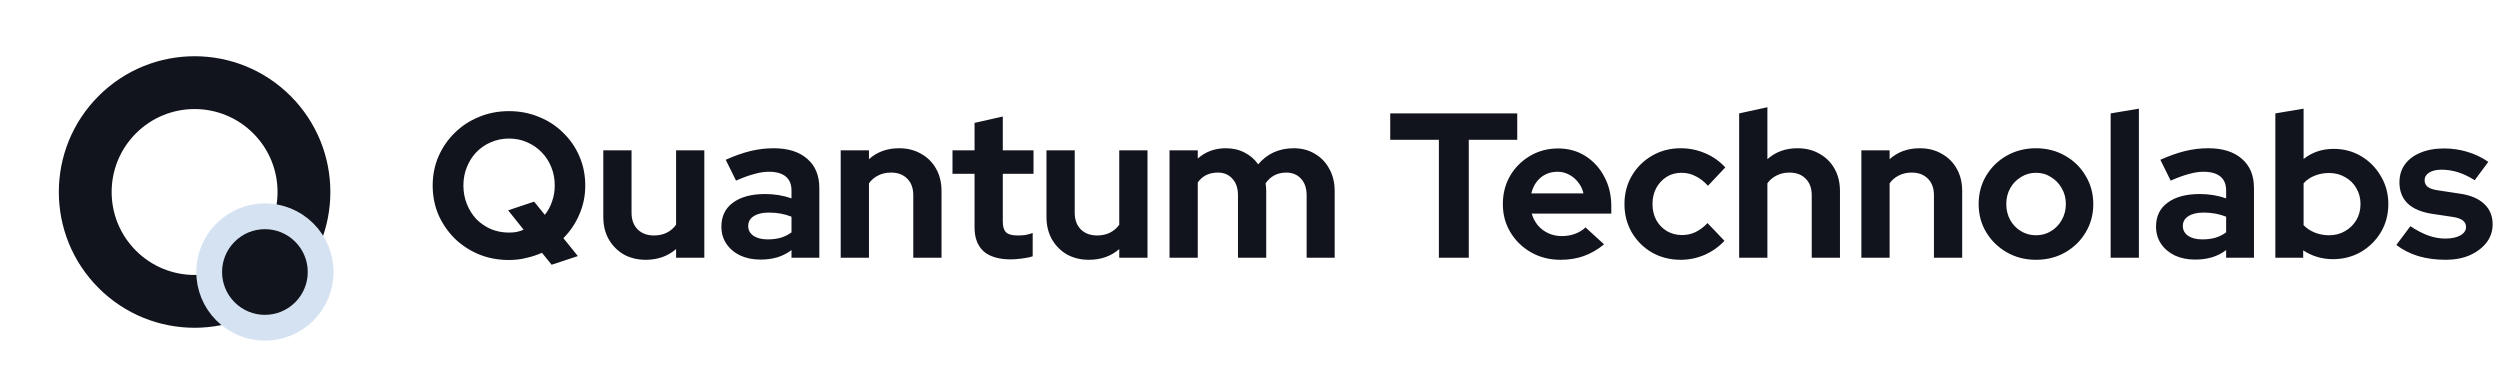
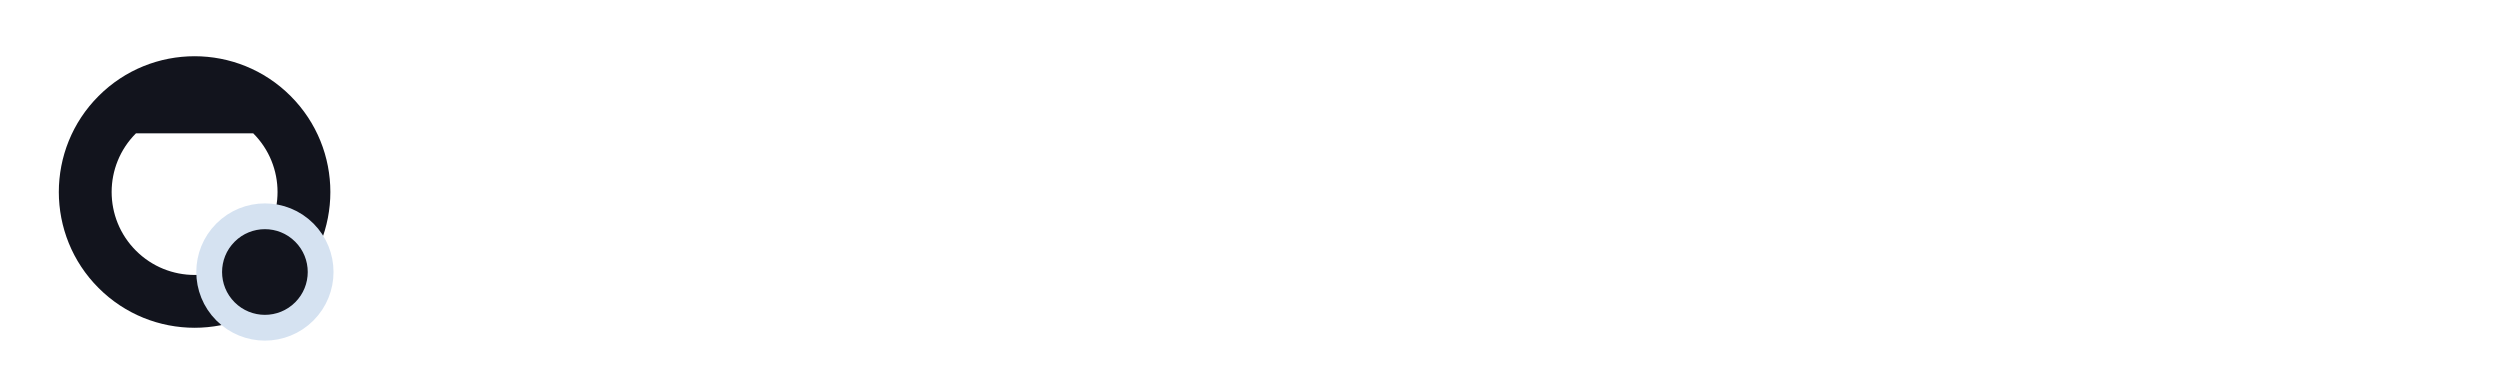
<svg xmlns="http://www.w3.org/2000/svg" width="194" height="30" viewBox="0 0 194 30" fill="none">
-   <path d="M22.55 22.349C18.436 26.464 11.765 26.464 7.651 22.349C3.536 18.235 3.536 11.564 7.651 7.45C11.765 3.335 18.436 3.335 22.55 7.45C26.665 11.564 26.665 18.235 22.55 22.349ZM10.549 10.348C8.035 12.862 8.035 16.937 10.549 19.451C13.063 21.965 17.138 21.965 19.652 19.451C22.166 16.937 22.166 12.862 19.652 10.348C17.138 7.834 13.063 7.834 10.549 10.348Z" fill="#12141D" />
+   <path d="M22.55 22.349C18.436 26.464 11.765 26.464 7.651 22.349C3.536 18.235 3.536 11.564 7.651 7.45C11.765 3.335 18.436 3.335 22.55 7.45C26.665 11.564 26.665 18.235 22.55 22.349ZM10.549 10.348C8.035 12.862 8.035 16.937 10.549 19.451C13.063 21.965 17.138 21.965 19.652 19.451C22.166 16.937 22.166 12.862 19.652 10.348Z" fill="#12141D" />
  <circle cx="20.557" cy="21.108" r="4.324" transform="rotate(45 20.557 21.108)" fill="#12141D" stroke="#D5E2F1" stroke-width="2" />
-   <path d="M42.808 20.544L42.056 19.616C41.672 19.787 41.267 19.92 40.84 20.016C40.413 20.123 39.965 20.176 39.496 20.176C38.664 20.176 37.891 20.032 37.176 19.744C36.461 19.445 35.832 19.035 35.288 18.512C34.755 17.979 34.333 17.365 34.024 16.672C33.725 15.968 33.576 15.211 33.576 14.4C33.576 13.589 33.725 12.837 34.024 12.144C34.333 11.44 34.755 10.827 35.288 10.304C35.832 9.771 36.461 9.36 37.176 9.072C37.891 8.773 38.664 8.624 39.496 8.624C40.328 8.624 41.101 8.773 41.816 9.072C42.541 9.36 43.171 9.771 43.704 10.304C44.248 10.827 44.669 11.44 44.968 12.144C45.267 12.837 45.416 13.589 45.416 14.4C45.416 15.2 45.261 15.952 44.952 16.656C44.653 17.349 44.243 17.957 43.72 18.48L44.84 19.872L42.808 20.544ZM39.496 18.048C39.709 18.048 39.907 18.032 40.088 18C40.28 17.957 40.461 17.899 40.632 17.824L39.432 16.32L41.448 15.648L42.28 16.672C42.525 16.363 42.712 16.016 42.84 15.632C42.979 15.248 43.048 14.837 43.048 14.4C43.048 13.877 42.957 13.397 42.776 12.96C42.595 12.512 42.344 12.128 42.024 11.808C41.704 11.477 41.331 11.221 40.904 11.04C40.477 10.848 40.008 10.752 39.496 10.752C38.995 10.752 38.525 10.848 38.088 11.04C37.661 11.221 37.288 11.477 36.968 11.808C36.659 12.128 36.413 12.512 36.232 12.96C36.051 13.397 35.96 13.877 35.96 14.4C35.96 14.912 36.051 15.392 36.232 15.84C36.413 16.288 36.659 16.677 36.968 17.008C37.288 17.328 37.661 17.584 38.088 17.776C38.525 17.957 38.995 18.048 39.496 18.048ZM50.112 20.16C49.472 20.16 48.901 20.021 48.4 19.744C47.909 19.456 47.52 19.061 47.232 18.56C46.954 18.059 46.816 17.483 46.816 16.832V11.664H49.008V16.512C49.008 17.045 49.162 17.472 49.472 17.792C49.792 18.112 50.218 18.272 50.752 18.272C51.114 18.272 51.44 18.203 51.728 18.064C52.026 17.915 52.272 17.707 52.464 17.44V11.664H54.656V20H52.464V19.328C51.824 19.883 51.04 20.16 50.112 20.16ZM59.02 20.144C58.423 20.144 57.895 20.037 57.436 19.824C56.977 19.6 56.62 19.296 56.364 18.912C56.108 18.528 55.98 18.085 55.98 17.584C55.98 16.784 56.279 16.165 56.876 15.728C57.484 15.28 58.316 15.056 59.372 15.056C60.097 15.056 60.78 15.168 61.42 15.392V14.784C61.42 14.304 61.271 13.941 60.972 13.696C60.673 13.451 60.236 13.328 59.66 13.328C59.308 13.328 58.929 13.387 58.524 13.504C58.119 13.611 57.649 13.781 57.116 14.016L56.316 12.4C56.977 12.101 57.607 11.877 58.204 11.728C58.812 11.579 59.42 11.504 60.028 11.504C61.148 11.504 62.017 11.776 62.636 12.32C63.265 12.853 63.58 13.611 63.58 14.592V20H61.42V19.408C61.079 19.664 60.711 19.851 60.316 19.968C59.921 20.085 59.489 20.144 59.02 20.144ZM58.06 17.536C58.06 17.856 58.199 18.112 58.476 18.304C58.753 18.485 59.121 18.576 59.58 18.576C59.943 18.576 60.279 18.533 60.588 18.448C60.897 18.352 61.175 18.213 61.42 18.032V16.816C61.153 16.709 60.876 16.629 60.588 16.576C60.3 16.523 59.991 16.496 59.66 16.496C59.159 16.496 58.764 16.592 58.476 16.784C58.199 16.965 58.06 17.216 58.06 17.536ZM65.239 20V11.664H67.431V12.352C68.06 11.787 68.839 11.504 69.767 11.504C70.418 11.504 70.988 11.648 71.479 11.936C71.98 12.213 72.37 12.603 72.647 13.104C72.924 13.595 73.063 14.171 73.063 14.832V20H70.871V15.152C70.871 14.608 70.716 14.181 70.407 13.872C70.098 13.552 69.676 13.392 69.143 13.392C68.77 13.392 68.439 13.467 68.151 13.616C67.863 13.755 67.623 13.957 67.431 14.224V20H65.239ZM78.441 20.128C77.513 20.128 76.809 19.92 76.329 19.504C75.86 19.077 75.625 18.459 75.625 17.648V13.488H73.913V11.664H75.625V9.536L77.817 9.04V11.664H80.201V13.488H77.817V17.2C77.817 17.584 77.902 17.861 78.073 18.032C78.244 18.192 78.542 18.272 78.969 18.272C79.182 18.272 79.374 18.261 79.545 18.24C79.726 18.208 79.924 18.155 80.137 18.08V19.888C79.913 19.963 79.63 20.021 79.289 20.064C78.958 20.107 78.676 20.128 78.441 20.128ZM84.502 20.16C83.862 20.16 83.292 20.021 82.79 19.744C82.3 19.456 81.91 19.061 81.622 18.56C81.345 18.059 81.206 17.483 81.206 16.832V11.664H83.398V16.512C83.398 17.045 83.553 17.472 83.862 17.792C84.182 18.112 84.609 18.272 85.142 18.272C85.505 18.272 85.83 18.203 86.118 18.064C86.417 17.915 86.662 17.707 86.854 17.44V11.664H89.046V20H86.854V19.328C86.214 19.883 85.43 20.16 84.502 20.16ZM90.755 20V11.664H92.947V12.304C93.544 11.771 94.269 11.504 95.123 11.504C95.667 11.504 96.152 11.616 96.579 11.84C97.005 12.053 97.357 12.357 97.635 12.752C97.976 12.347 98.376 12.037 98.835 11.824C99.304 11.611 99.821 11.504 100.387 11.504C101.016 11.504 101.565 11.648 102.035 11.936C102.515 12.213 102.888 12.603 103.155 13.104C103.432 13.595 103.571 14.171 103.571 14.832V20H101.395V15.152C101.395 14.608 101.251 14.181 100.963 13.872C100.675 13.552 100.291 13.392 99.811 13.392C99.48 13.392 99.176 13.461 98.899 13.6C98.632 13.739 98.403 13.947 98.211 14.224C98.221 14.32 98.232 14.416 98.243 14.512C98.253 14.608 98.259 14.715 98.259 14.832V20H96.067V15.152C96.067 14.608 95.923 14.181 95.635 13.872C95.357 13.552 94.979 13.392 94.499 13.392C94.168 13.392 93.869 13.456 93.603 13.584C93.347 13.712 93.128 13.904 92.947 14.16V20H90.755ZM111.658 20V10.848H107.882V8.8H117.738V10.848H113.978V20H111.658ZM121.085 20.16C120.253 20.16 119.495 19.968 118.813 19.584C118.141 19.2 117.607 18.683 117.213 18.032C116.818 17.381 116.621 16.651 116.621 15.84C116.621 15.029 116.807 14.299 117.181 13.648C117.565 12.997 118.082 12.48 118.733 12.096C119.383 11.712 120.109 11.52 120.909 11.52C121.709 11.52 122.418 11.717 123.037 12.112C123.655 12.507 124.141 13.04 124.493 13.712C124.855 14.384 125.037 15.147 125.037 16V16.576H118.861C118.957 16.907 119.111 17.205 119.325 17.472C119.549 17.739 119.821 17.947 120.141 18.096C120.471 18.245 120.823 18.32 121.197 18.32C121.57 18.32 121.911 18.261 122.221 18.144C122.541 18.027 122.813 17.861 123.037 17.648L124.477 18.96C123.965 19.376 123.437 19.68 122.893 19.872C122.359 20.064 121.757 20.16 121.085 20.16ZM118.829 15.008H122.877C122.802 14.677 122.663 14.389 122.461 14.144C122.269 13.888 122.034 13.691 121.757 13.552C121.49 13.403 121.191 13.328 120.861 13.328C120.519 13.328 120.21 13.397 119.933 13.536C119.655 13.675 119.421 13.872 119.229 14.128C119.047 14.373 118.914 14.667 118.829 15.008ZM130.426 20.16C129.605 20.16 128.863 19.973 128.202 19.6C127.541 19.216 127.018 18.699 126.634 18.048C126.25 17.387 126.058 16.651 126.058 15.84C126.058 15.019 126.25 14.283 126.634 13.632C127.018 12.981 127.541 12.464 128.202 12.08C128.863 11.696 129.605 11.504 130.426 11.504C131.087 11.504 131.717 11.632 132.314 11.888C132.922 12.144 133.445 12.512 133.882 12.992L132.538 14.416C132.229 14.075 131.903 13.824 131.562 13.664C131.231 13.493 130.869 13.408 130.474 13.408C130.047 13.408 129.663 13.515 129.322 13.728C128.991 13.941 128.725 14.229 128.522 14.592C128.33 14.955 128.234 15.371 128.234 15.84C128.234 16.288 128.33 16.699 128.522 17.072C128.725 17.435 129.002 17.723 129.354 17.936C129.706 18.139 130.095 18.24 130.522 18.24C130.895 18.24 131.242 18.165 131.562 18.016C131.893 17.856 132.207 17.621 132.506 17.312L133.818 18.688C133.391 19.147 132.879 19.509 132.282 19.776C131.685 20.032 131.066 20.16 130.426 20.16ZM134.958 20V8.8L137.15 8.32V12.352C137.779 11.787 138.558 11.504 139.486 11.504C140.136 11.504 140.707 11.648 141.198 11.936C141.699 12.213 142.088 12.603 142.366 13.104C142.643 13.595 142.782 14.171 142.782 14.832V20H140.59V15.152C140.59 14.608 140.435 14.181 140.126 13.872C139.816 13.552 139.395 13.392 138.862 13.392C138.488 13.392 138.158 13.467 137.87 13.616C137.582 13.755 137.342 13.957 137.15 14.224V20H134.958ZM144.442 20V11.664H146.634V12.352C147.263 11.787 148.042 11.504 148.97 11.504C149.621 11.504 150.191 11.648 150.682 11.936C151.183 12.213 151.573 12.603 151.85 13.104C152.127 13.595 152.266 14.171 152.266 14.832V20H150.074V15.152C150.074 14.608 149.919 14.181 149.61 13.872C149.301 13.552 148.879 13.392 148.346 13.392C147.973 13.392 147.642 13.467 147.354 13.616C147.066 13.755 146.826 13.957 146.634 14.224V20H144.442ZM157.991 20.16C157.159 20.16 156.407 19.968 155.735 19.584C155.063 19.2 154.529 18.683 154.135 18.032C153.74 17.381 153.543 16.651 153.543 15.84C153.543 15.029 153.735 14.299 154.118 13.648C154.513 12.987 155.047 12.464 155.719 12.08C156.401 11.696 157.159 11.504 157.991 11.504C158.823 11.504 159.575 11.696 160.247 12.08C160.929 12.464 161.463 12.987 161.847 13.648C162.241 14.299 162.439 15.029 162.439 15.84C162.439 16.651 162.241 17.381 161.847 18.032C161.463 18.683 160.935 19.2 160.263 19.584C159.591 19.968 158.833 20.16 157.991 20.16ZM157.991 18.256C158.428 18.256 158.817 18.149 159.159 17.936C159.511 17.723 159.788 17.435 159.991 17.072C160.204 16.699 160.311 16.288 160.311 15.84C160.311 15.381 160.204 14.971 159.991 14.608C159.788 14.245 159.511 13.957 159.159 13.744C158.817 13.52 158.428 13.408 157.991 13.408C157.564 13.408 157.175 13.52 156.823 13.744C156.471 13.957 156.193 14.245 155.991 14.608C155.788 14.971 155.687 15.381 155.687 15.84C155.687 16.288 155.788 16.699 155.991 17.072C156.193 17.435 156.471 17.723 156.823 17.936C157.175 18.149 157.564 18.256 157.991 18.256ZM163.786 20V8.8L165.978 8.432V20H163.786ZM170.348 20.144C169.751 20.144 169.223 20.037 168.764 19.824C168.305 19.6 167.948 19.296 167.692 18.912C167.436 18.528 167.308 18.085 167.308 17.584C167.308 16.784 167.607 16.165 168.204 15.728C168.812 15.28 169.644 15.056 170.7 15.056C171.425 15.056 172.108 15.168 172.748 15.392V14.784C172.748 14.304 172.599 13.941 172.3 13.696C172.001 13.451 171.564 13.328 170.988 13.328C170.636 13.328 170.257 13.387 169.852 13.504C169.447 13.611 168.977 13.781 168.444 14.016L167.644 12.4C168.305 12.101 168.935 11.877 169.532 11.728C170.14 11.579 170.748 11.504 171.356 11.504C172.476 11.504 173.345 11.776 173.964 12.32C174.593 12.853 174.908 13.611 174.908 14.592V20H172.748V19.408C172.407 19.664 172.039 19.851 171.644 19.968C171.249 20.085 170.817 20.144 170.348 20.144ZM169.388 17.536C169.388 17.856 169.527 18.112 169.804 18.304C170.081 18.485 170.449 18.576 170.908 18.576C171.271 18.576 171.607 18.533 171.916 18.448C172.225 18.352 172.503 18.213 172.748 18.032V16.816C172.481 16.709 172.204 16.629 171.916 16.576C171.628 16.523 171.319 16.496 170.988 16.496C170.487 16.496 170.092 16.592 169.804 16.784C169.527 16.965 169.388 17.216 169.388 17.536ZM176.567 20V8.8L178.759 8.432V12.336C179.42 11.813 180.199 11.552 181.095 11.552C181.884 11.552 182.599 11.744 183.239 12.128C183.879 12.512 184.386 13.029 184.759 13.68C185.143 14.32 185.335 15.04 185.335 15.84C185.335 16.64 185.143 17.365 184.759 18.016C184.375 18.656 183.858 19.168 183.207 19.552C182.556 19.925 181.831 20.112 181.031 20.112C180.615 20.112 180.21 20.053 179.815 19.936C179.42 19.819 179.058 19.648 178.727 19.424V20H176.567ZM180.743 18.256C181.202 18.256 181.612 18.149 181.975 17.936C182.348 17.723 182.642 17.435 182.855 17.072C183.068 16.709 183.175 16.299 183.175 15.84C183.175 15.381 183.068 14.971 182.855 14.608C182.642 14.235 182.348 13.947 181.975 13.744C181.612 13.531 181.202 13.424 180.743 13.424C180.338 13.424 179.964 13.493 179.623 13.632C179.292 13.76 179.004 13.957 178.759 14.224V17.472C178.994 17.717 179.282 17.909 179.623 18.048C179.975 18.187 180.348 18.256 180.743 18.256ZM189.781 20.16C189.013 20.16 188.304 20.064 187.653 19.872C187.002 19.669 186.437 19.381 185.957 19.008L187.045 17.552C187.525 17.872 187.984 18.112 188.421 18.272C188.869 18.432 189.312 18.512 189.749 18.512C190.24 18.512 190.629 18.432 190.917 18.272C191.216 18.101 191.365 17.883 191.365 17.616C191.365 17.403 191.28 17.232 191.109 17.104C190.949 16.976 190.688 16.885 190.325 16.832L188.725 16.592C187.893 16.464 187.264 16.197 186.837 15.792C186.41 15.376 186.197 14.832 186.197 14.16C186.197 13.616 186.336 13.152 186.613 12.768C186.901 12.373 187.301 12.069 187.813 11.856C188.336 11.632 188.954 11.52 189.669 11.52C190.277 11.52 190.869 11.605 191.445 11.776C192.032 11.947 192.581 12.208 193.093 12.56L192.037 13.984C191.578 13.696 191.141 13.488 190.725 13.36C190.309 13.232 189.888 13.168 189.461 13.168C189.066 13.168 188.746 13.243 188.501 13.392C188.266 13.541 188.149 13.739 188.149 13.984C188.149 14.208 188.234 14.384 188.405 14.512C188.576 14.64 188.869 14.731 189.285 14.784L190.869 15.024C191.701 15.141 192.336 15.408 192.773 15.824C193.21 16.229 193.429 16.757 193.429 17.408C193.429 17.941 193.269 18.416 192.949 18.832C192.629 19.237 192.197 19.563 191.653 19.808C191.109 20.043 190.485 20.16 189.781 20.16Z" fill="#12141D" />
</svg>